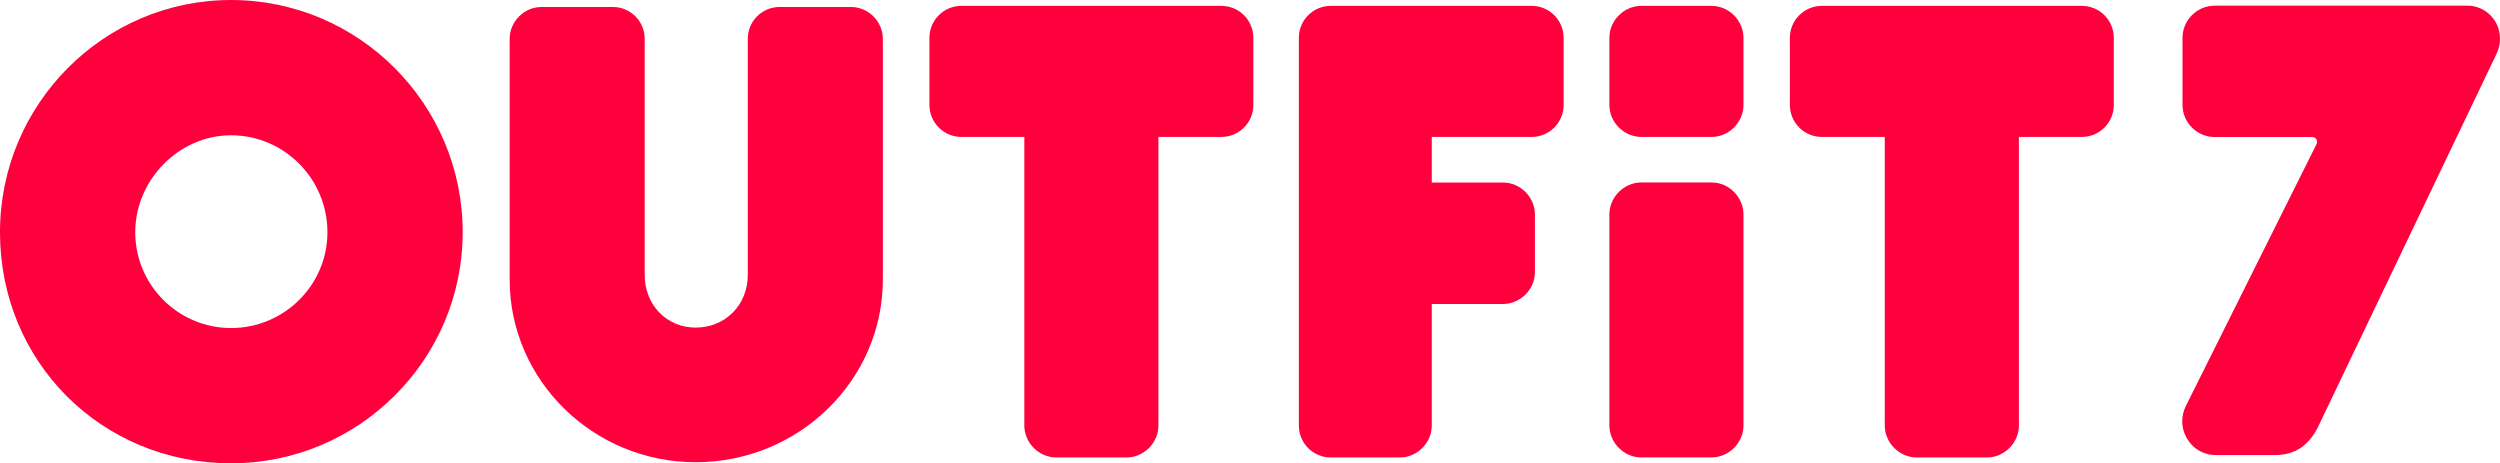
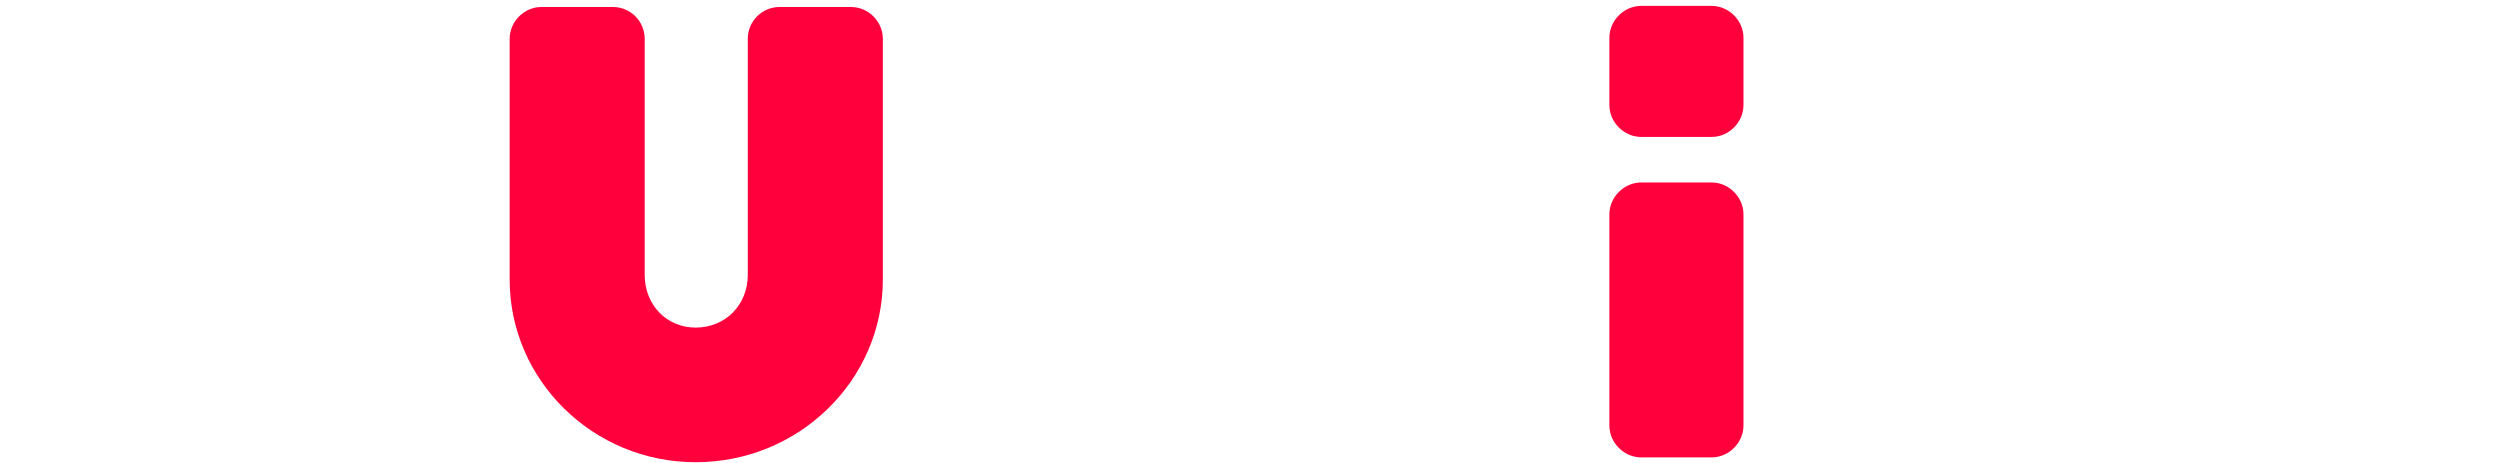
<svg xmlns="http://www.w3.org/2000/svg" width="600" height="111.19" viewBox="0 0 600 111.19">
  <g fill="#ff003d" stroke-width="12.623">
-     <path d="m55.45 0c-30.579 0-55.453 25.003-55.453 55.738 0 31.095 24.358 55.453 55.453 55.453 30.654 0 55.596-24.874 55.596-55.453 0-30.735-24.941-55.738-55.596-55.738m0 78.73c-12.678 0-22.991-10.313-22.991-22.991 0-12.615 10.531-23.271 22.991-23.271 12.754 0 23.134 10.438 23.134 23.271 0 12.678-10.38 22.991-23.134 22.991" />
    <path d="m204.27 1.68h-17.188c-4.195 0-7.61 3.42-7.61 7.619v56.66c0 7.218-5.379 12.664-12.513 12.664-6.973 0-12.233-5.446-12.233-12.664v-56.66c0-4.199-3.416-7.619-7.61-7.619h-17.188c-4.128 0-7.61 3.491-7.61 7.619v57.778c0 24.18 20.025 43.854 44.642 43.854 24.772 0 44.922-19.674 44.922-43.854v-57.778c0-4.128-3.482-7.619-7.61-7.619" />
-     <path d="m293.14 1.41h-62.418c-4.221 0-7.659 3.433-7.659 7.659v16.133c0 4.221 3.438 7.659 7.659 7.659h15.118v69.271c0 4.15 3.505 7.659 7.655 7.659h16.873c4.15 0 7.655-3.509 7.655-7.659v-69.271h15.118c4.221 0 7.659-3.438 7.659-7.659v-16.133c0-4.226-3.438-7.659-7.659-7.659" />
-     <path d="m499.65 1.41h-62.418c-4.221 0-7.659 3.433-7.659 7.659v16.133c0 4.221 3.438 7.659 7.659 7.659h15.118v69.271c0 4.15 3.505 7.659 7.655 7.659h16.873c4.15 0 7.655-3.509 7.655-7.659v-69.271h15.118c4.221 0 7.659-3.438 7.659-7.659v-16.133c0-4.226-3.438-7.659-7.659-7.659" />
-     <path d="m367.61 1.41h-48.227c-4.226 0-7.659 3.433-7.659 7.659v93.064c0 4.221 3.433 7.659 7.659 7.659h16.588c4.15 0 7.655-3.509 7.655-7.659v-29.176h17.095c4.15 0 7.659-3.505 7.659-7.655v-13.845c0-4.15-3.509-7.655-7.659-7.655h-17.095v-10.941h23.985c4.221 0 7.659-3.438 7.659-7.659v-16.133c0-4.226-3.438-7.659-7.659-7.659" />
    <path d="m410.78 43.79h-16.873c-4.15 0-7.655 3.509-7.655 7.659v50.675c0 4.15 3.505 7.655 7.655 7.655h16.873c4.15 0 7.655-3.505 7.655-7.655v-50.675c0-4.15-3.505-7.659-7.655-7.659" />
    <path d="m410.78 1.41h-16.873c-4.15 0-7.655 3.509-7.655 7.659v16.133c0 4.15 3.505 7.659 7.655 7.659h16.873c4.15 0 7.655-3.509 7.655-7.659v-16.133c0-4.15-3.505-7.659-7.655-7.659" />
-     <path d="m600 9.37c0-0.303-0.027-0.601-0.05-0.9-0.326-3.91-3.709-7.107-7.69-7.107h-60.735c-4.248 0-7.721 3.473-7.721 7.722v16.08c0 4.244 3.473 7.722 7.721 7.722h23.423c0.855 0 1.416 0.895 1.038 1.665l-31.35 62.819v0.023c-0.571 1.109-0.9 2.365-0.9 3.7 0 1.763 0.566 3.389 1.523 4.72 0.076 0.107 0.155 0.209 0.231 0.312 0.038 0.044 0.063 0.093 0.101 0.138 1.425 1.804 3.656 2.948 6.212 2.948h14.25c4.734 0 8.136-2.293 10.398-7.009l42.683-89.213 3e-3 -0.023c0.543-1.082 0.86-2.302 0.86-3.598" />
  </g>
</svg>